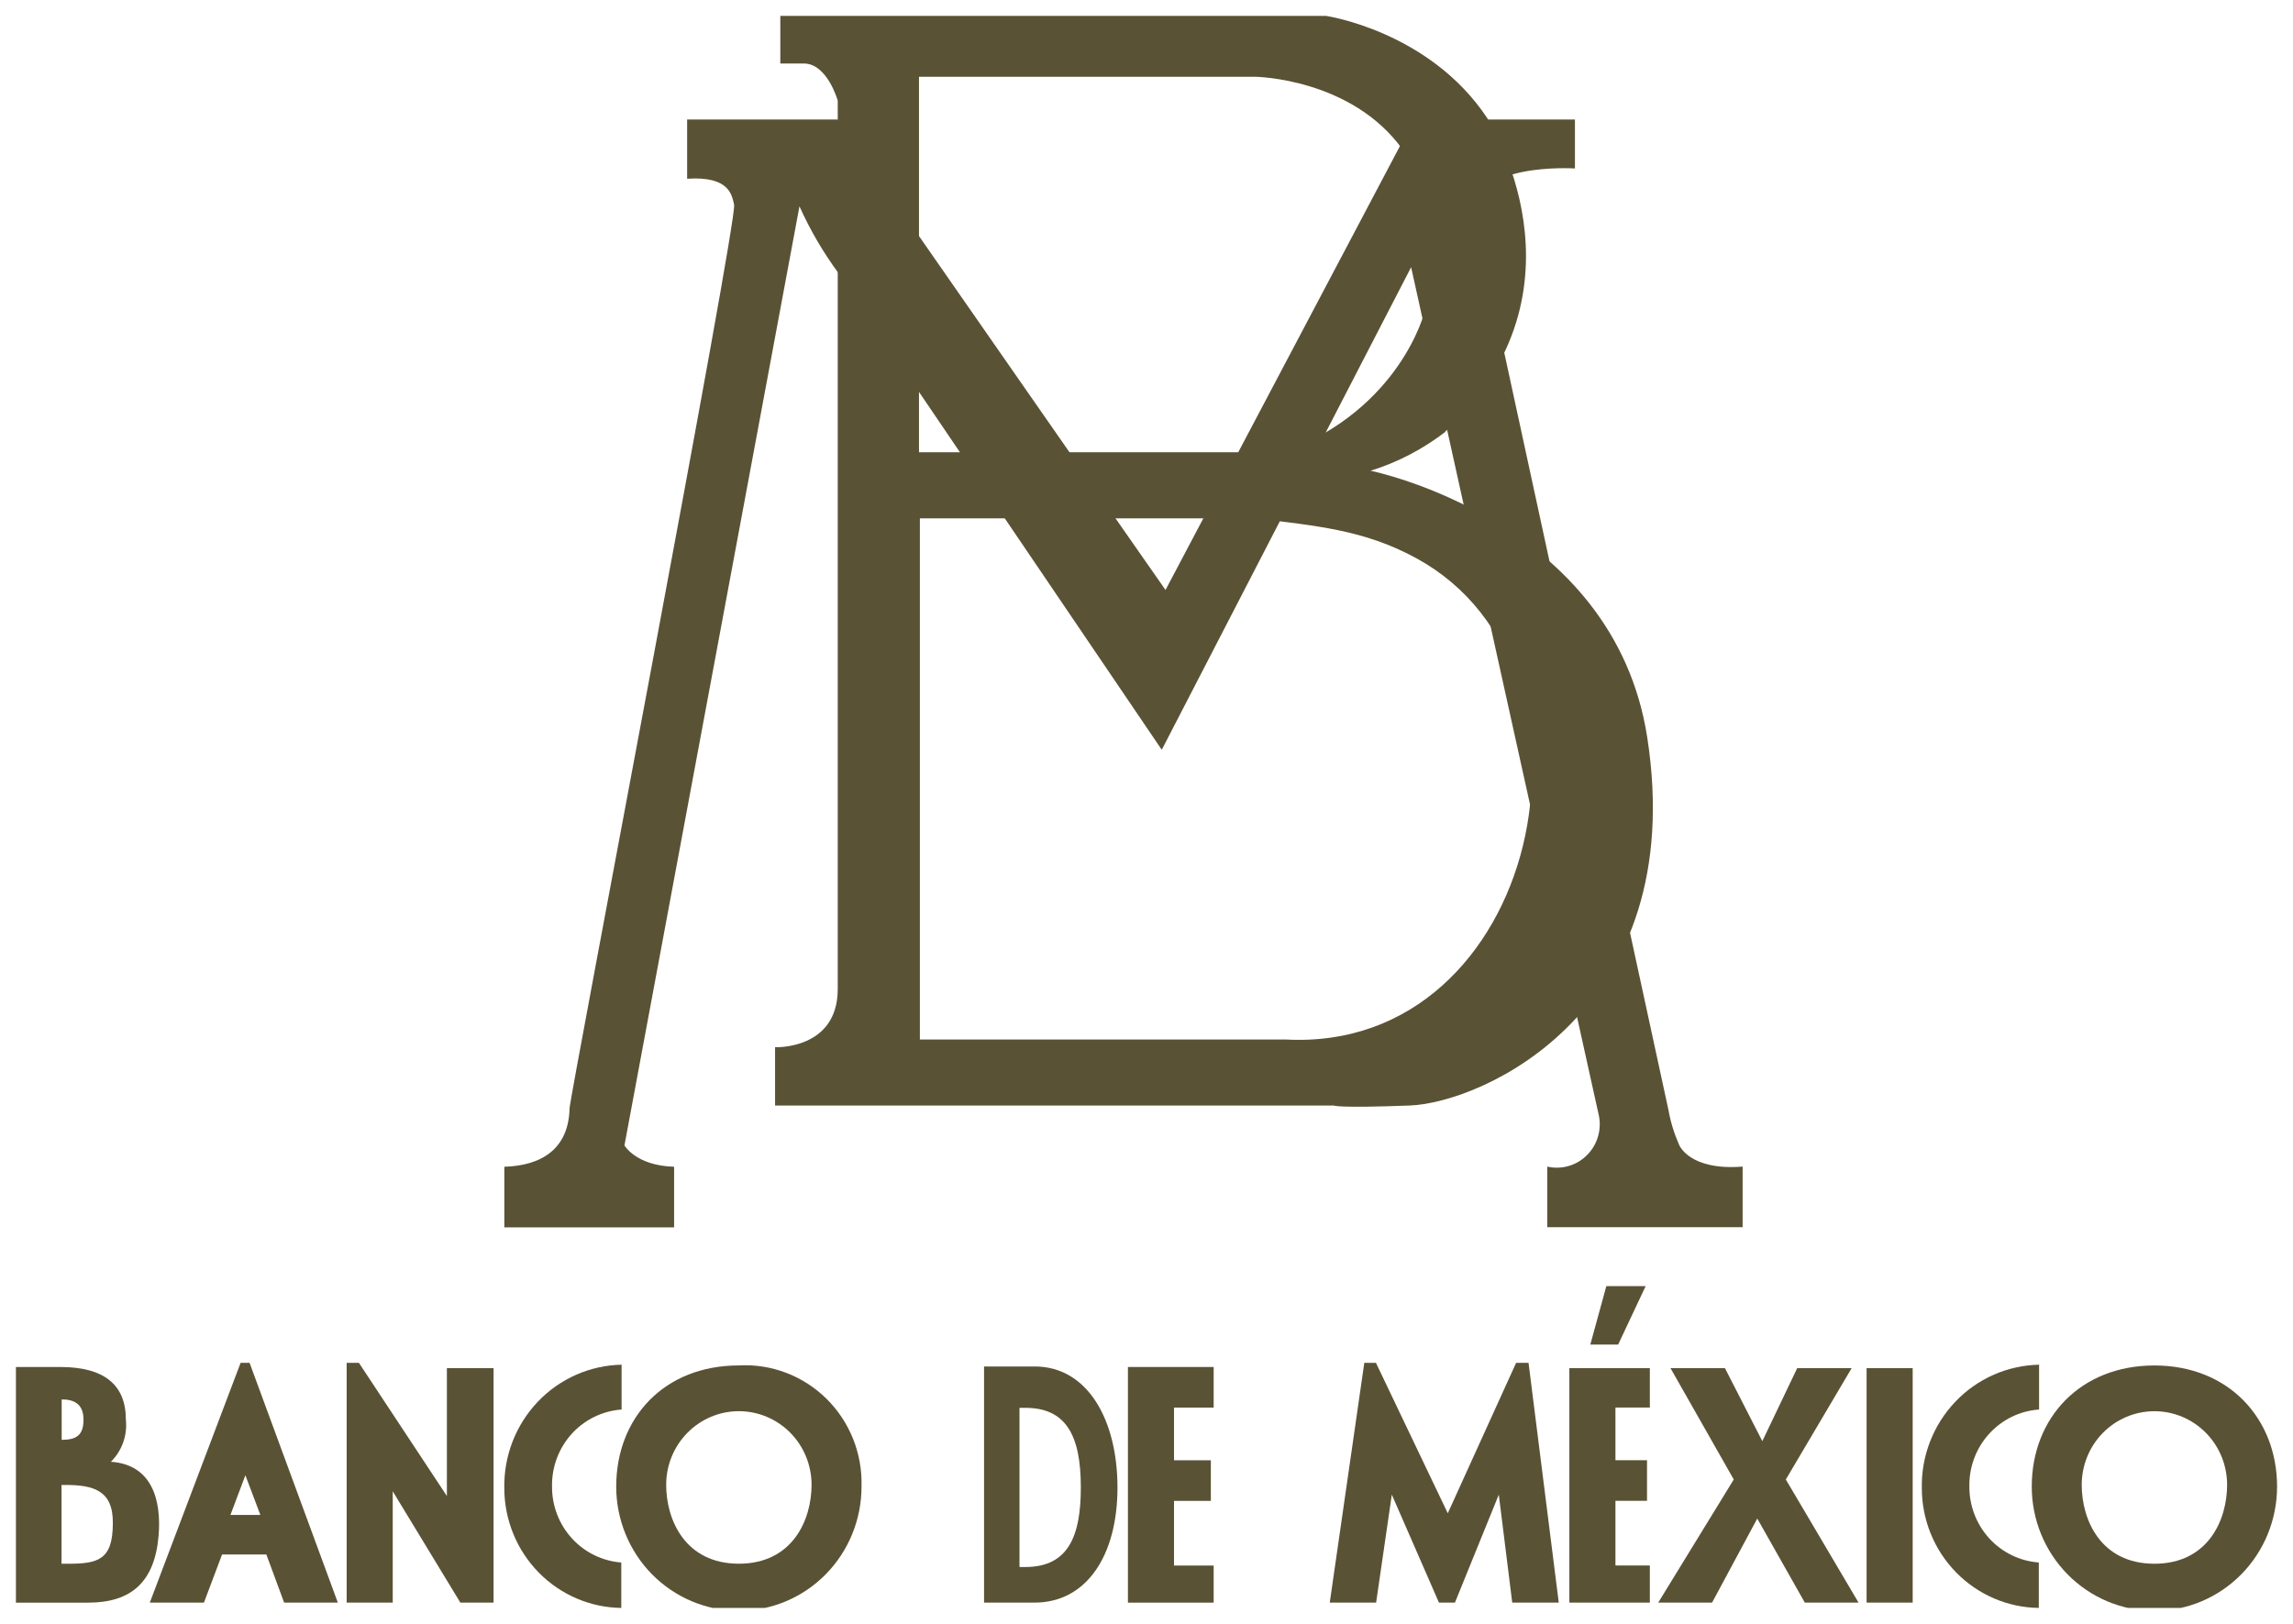
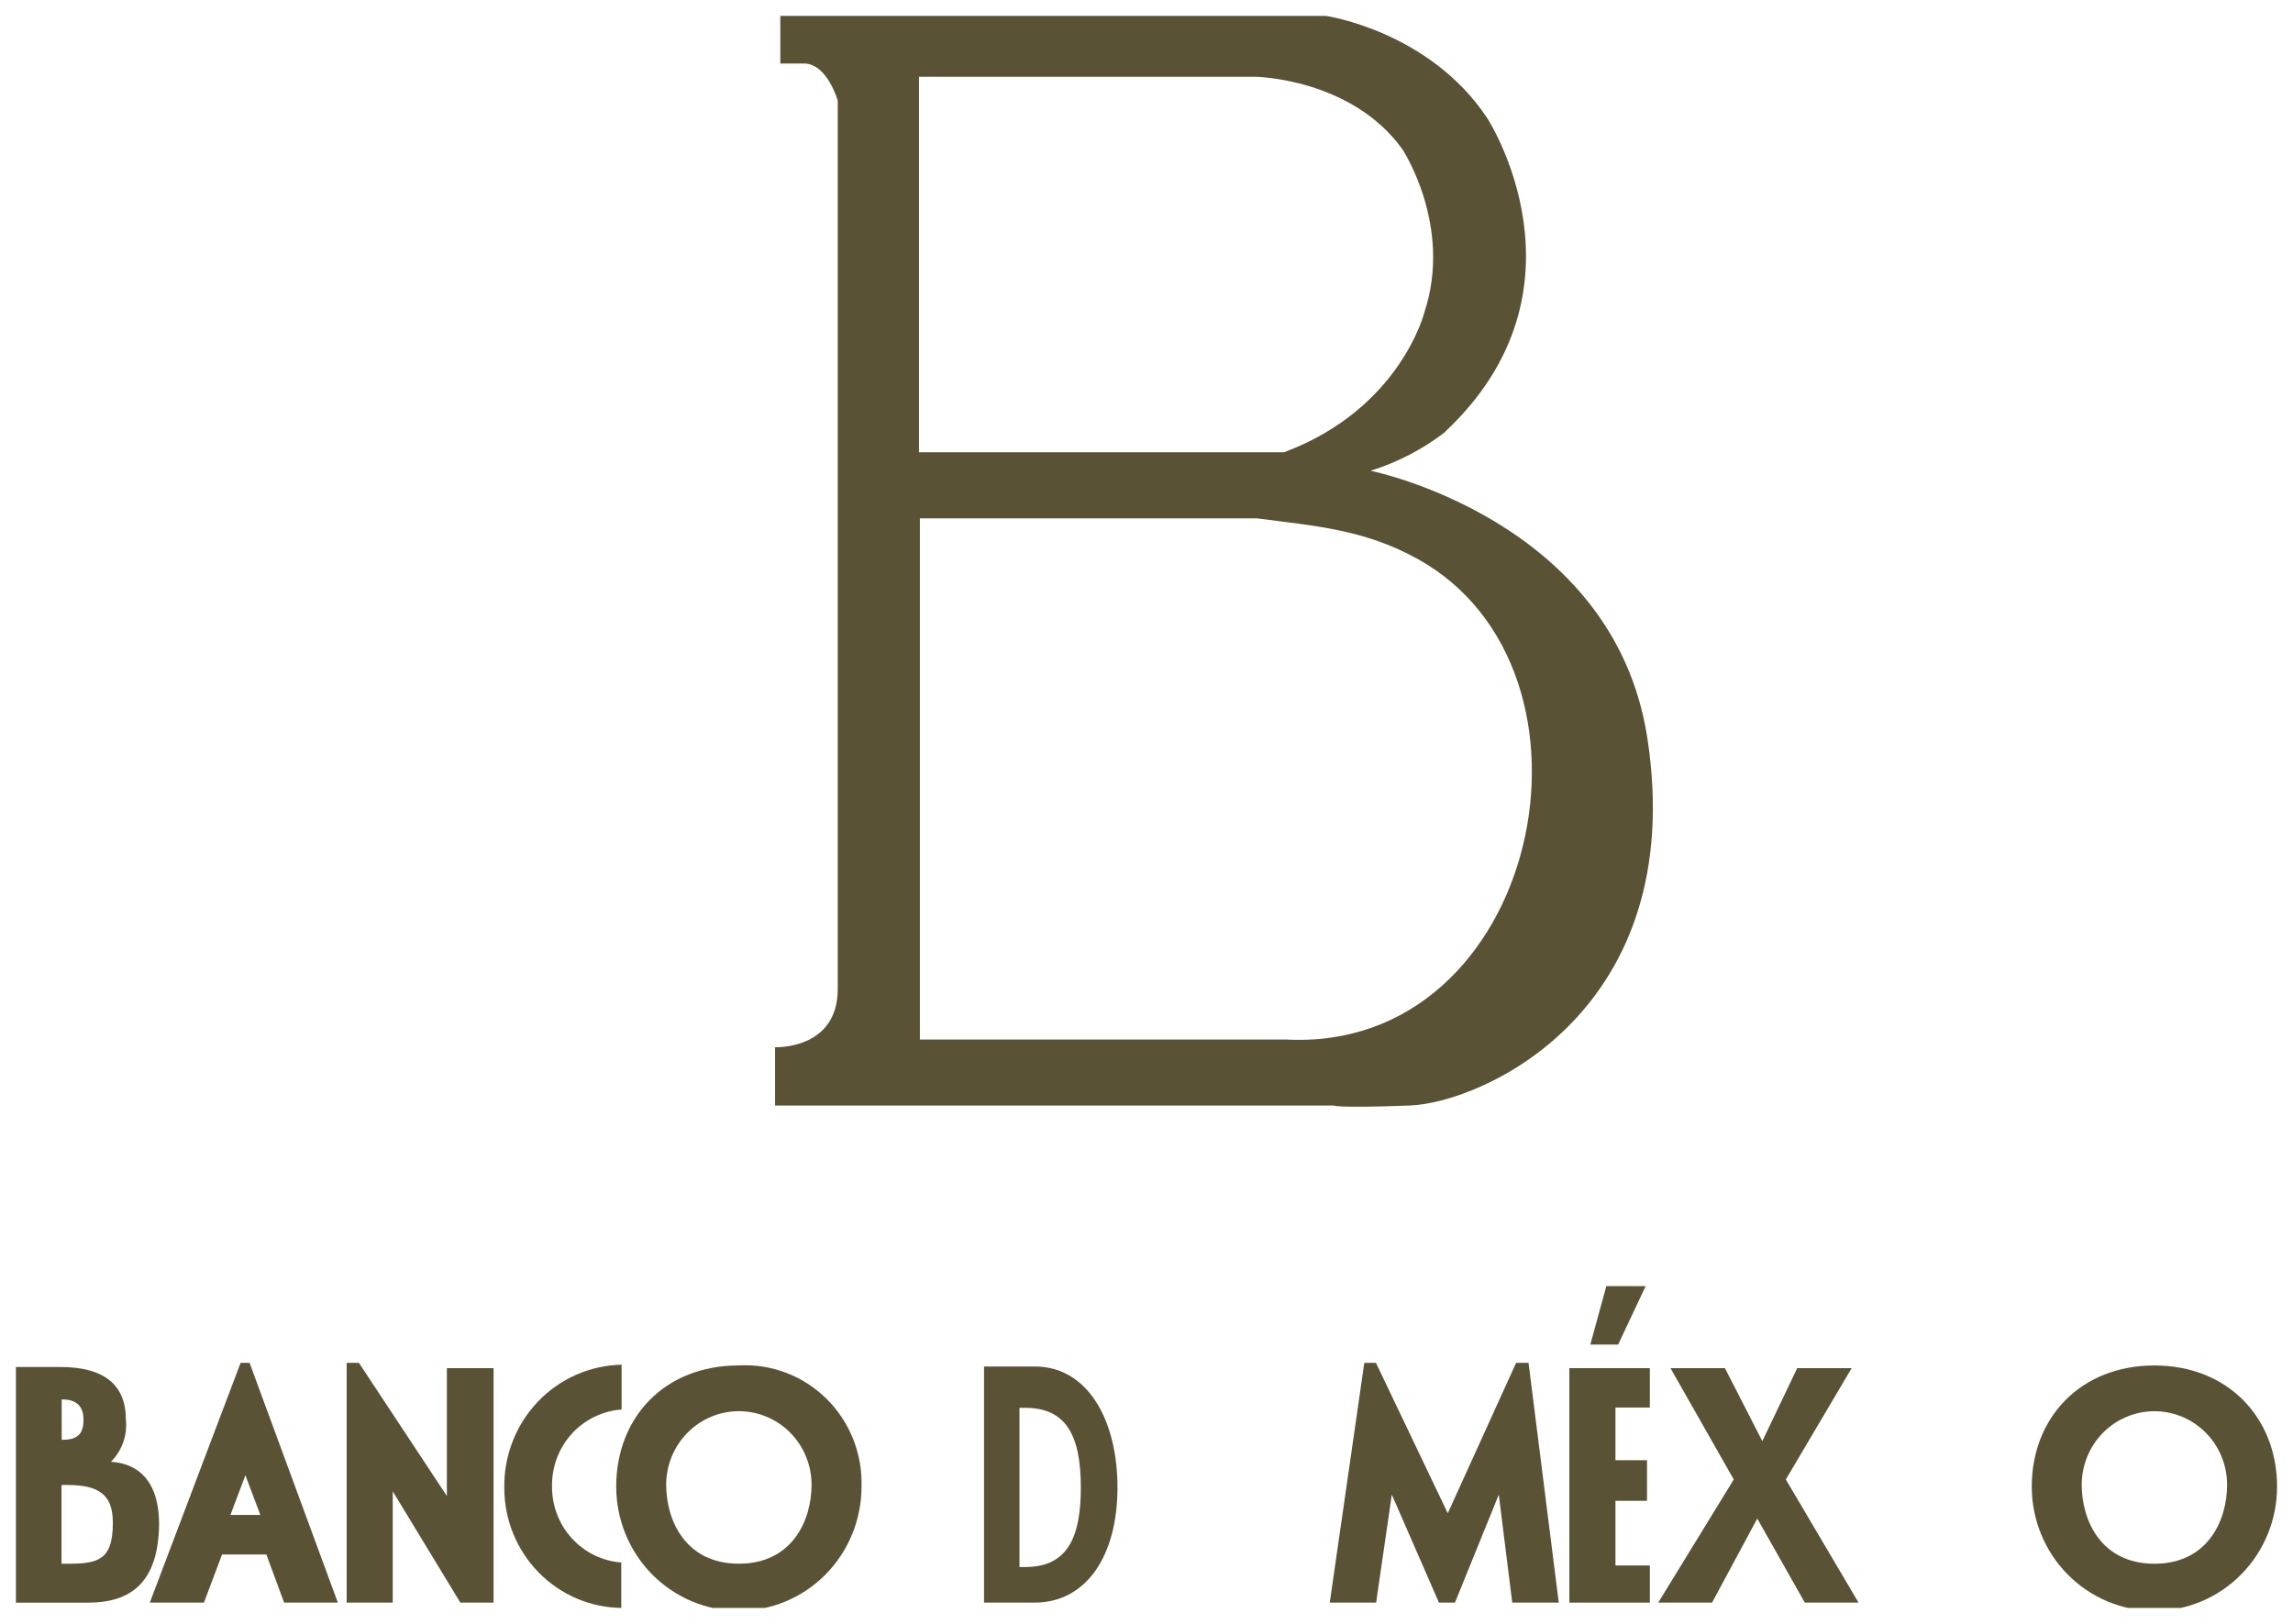
<svg xmlns="http://www.w3.org/2000/svg" width="72" height="51" viewBox="0 0 72 51" fill="none">
  <g clip-path="url(#clip0_6902_7871)">
    <path fill-rule="evenodd" clip-rule="evenodd" d="M27.052 46.689C27.067 46.177 26.977 45.668 26.788 45.193C26.598 44.718 26.314 44.288 25.951 43.93C25.589 43.573 25.158 43.295 24.684 43.115C24.211 42.935 23.706 42.856 23.201 42.884C20.852 42.884 19.349 44.53 19.349 46.689C19.349 47.724 19.755 48.716 20.477 49.448C21.2 50.179 22.179 50.59 23.201 50.59C24.222 50.59 25.202 50.179 25.924 49.448C26.646 48.716 27.052 47.724 27.052 46.689ZM25.483 46.632C25.483 47.741 24.882 49.111 23.201 49.111C21.519 49.111 20.918 47.741 20.918 46.632C20.918 46.019 21.158 45.431 21.587 44.998C22.015 44.564 22.595 44.321 23.201 44.321C23.806 44.321 24.387 44.564 24.815 44.998C25.243 45.431 25.483 46.019 25.483 46.632Z" fill="#5A5235" />
    <path fill-rule="evenodd" clip-rule="evenodd" d="M71.5 46.691C71.5 44.545 69.973 42.885 67.648 42.885C65.323 42.885 63.797 44.531 63.797 46.691C63.797 47.725 64.203 48.718 64.925 49.449C65.647 50.181 66.627 50.592 67.648 50.592C68.67 50.592 69.65 50.181 70.372 49.449C71.094 48.718 71.5 47.725 71.5 46.691ZM69.931 46.634C69.931 47.742 69.33 49.112 67.648 49.112C65.967 49.112 65.366 47.742 65.366 46.634C65.366 46.021 65.606 45.432 66.034 44.999C66.462 44.565 67.043 44.322 67.648 44.322C68.254 44.322 68.834 44.565 69.263 44.999C69.691 45.432 69.931 46.021 69.931 46.634Z" fill="#5A5235" />
    <path fill-rule="evenodd" clip-rule="evenodd" d="M8.175 47.579H7.236L7.705 46.333L8.175 47.579ZM8.363 48.821L8.922 50.333H10.608L7.837 42.803H7.555L4.704 50.333H6.404L6.973 48.821H8.363Z" fill="#5A5235" />
    <path fill-rule="evenodd" clip-rule="evenodd" d="M34.99 16.279H28.884C32.257 16.279 32.285 16.279 28.884 16.279V32.647H40.364C48.349 33.085 50.885 21.036 44.478 17.535C42.811 16.621 41.27 16.517 39.462 16.279H34.99ZM28.856 14.205H40.317C43.985 12.835 44.732 9.79 44.732 9.79C45.615 7.088 44.041 4.696 44.041 4.696C42.44 2.46 39.434 2.412 39.434 2.412H28.856V14.205ZM45.385 13.562C44.679 14.107 43.884 14.521 43.036 14.785C43.036 14.785 50.673 16.322 51.726 23.176C53.041 31.739 46.559 34.636 44.262 34.721C41.965 34.807 41.885 34.721 41.885 34.721H24.337V32.89C24.337 32.89 26.305 32.975 26.305 31.063V3.159C26.305 3.159 25.977 1.994 25.239 1.994H24.502V0.5H41.641C41.641 0.5 44.887 0.976 46.7 3.711C46.7 3.711 50.176 9.058 45.375 13.562H45.385Z" fill="#5A5235" />
    <path d="M10.885 50.333H12.332V46.837L14.455 50.333H15.498V42.97H14.032V46.985L11.27 42.803H10.885V50.333Z" fill="#5A5235" />
    <path d="M19.527 42.861C19.032 42.87 18.544 42.977 18.091 43.177C17.637 43.377 17.227 43.666 16.884 44.027C16.541 44.389 16.272 44.815 16.092 45.281C15.912 45.748 15.825 46.246 15.835 46.747C15.839 47.736 16.226 48.683 16.913 49.385C17.6 50.087 18.532 50.488 19.508 50.5V49.073C18.916 49.029 18.363 48.759 17.959 48.317C17.555 47.876 17.332 47.296 17.334 46.695C17.32 46.084 17.54 45.491 17.946 45.039C18.353 44.587 18.916 44.312 19.518 44.269V42.842L19.527 42.861Z" fill="#5A5235" />
-     <path d="M38.109 44.208V42.933H35.417V50.334H38.109V49.169H36.864V47.138H38.02V45.863H36.864V44.208H38.109Z" fill="#5A5235" />
    <path d="M47.484 50.333H48.945L47.996 42.803H47.606L45.46 47.527L43.205 42.803H42.839L41.754 50.333H43.21L43.703 46.942L45.183 50.333H45.685L47.062 46.942L47.484 50.333Z" fill="#5A5235" />
    <path d="M54.44 46.466L52.068 50.333H53.759L55.178 47.693L56.671 50.333H58.358L56.075 46.466L58.142 42.969H56.432L55.337 45.262L54.163 42.969H52.453L54.44 46.466Z" fill="#5A5235" />
-     <path d="M60.058 42.969H58.611V50.333H60.058V42.969Z" fill="#5A5235" />
    <path d="M51.805 44.206V42.969H49.278V50.333H51.805V49.167H50.725V47.136H51.716V45.861H50.725V44.206H51.805Z" fill="#5A5235" />
    <path d="M49.936 42.228H50.81L51.674 40.392H50.439L49.936 42.228Z" fill="#5A5235" />
-     <path d="M64.037 42.861C63.542 42.87 63.054 42.977 62.6 43.177C62.147 43.377 61.736 43.666 61.394 44.027C61.05 44.389 60.781 44.815 60.601 45.281C60.421 45.748 60.334 46.246 60.345 46.747C60.348 47.736 60.735 48.683 61.422 49.385C62.11 50.087 63.042 50.488 64.018 50.5V49.073C63.425 49.03 62.87 48.76 62.465 48.319C62.061 47.877 61.837 47.297 61.838 46.695C61.825 46.083 62.045 45.489 62.453 45.038C62.86 44.586 63.424 44.31 64.027 44.269V42.842L64.037 42.861Z" fill="#5A5235" />
    <path fill-rule="evenodd" clip-rule="evenodd" d="M1.937 46.638H2.054C2.928 46.638 3.557 46.805 3.543 47.842C3.543 48.998 3.073 49.112 2.134 49.112H1.932V46.638H1.937ZM1.937 43.951C2.331 43.951 2.622 44.098 2.622 44.588C2.622 45.078 2.397 45.221 1.937 45.221V43.951ZM0.499 50.334H2.773C4.121 50.334 4.858 49.683 4.98 48.232C5.074 47.095 4.764 45.996 3.482 45.91C3.654 45.74 3.786 45.532 3.868 45.302C3.949 45.072 3.978 44.826 3.952 44.583C3.952 43.494 3.271 42.933 1.894 42.933H0.485V50.334H0.499Z" fill="#5A5235" />
    <path fill-rule="evenodd" clip-rule="evenodd" d="M30.899 50.333H32.486C34.116 50.333 35.089 48.854 35.089 46.722C35.089 44.591 34.149 42.917 32.491 42.917H30.899V50.319V50.333ZM32.012 44.216H32.195C33.464 44.216 33.938 45.067 33.938 46.713C33.938 48.211 33.567 49.215 32.195 49.215H32.012V44.216Z" fill="#5A5235" />
-     <path d="M26.31 8.554C25.837 7.908 25.432 7.213 25.103 6.48L19.608 35.973C19.608 35.973 19.965 36.61 21.167 36.644V38.547H15.836V36.644C17.024 36.61 17.856 36.068 17.884 34.812C17.884 34.47 23.159 6.942 23.051 6.428C22.98 6.142 22.924 5.524 21.576 5.614V3.754H26.31C26.31 3.754 36.587 18.529 36.597 18.529L44.398 3.754H49.453V5.291C49.453 5.291 46.094 5.072 46.315 6.837L52.388 34.855C52.456 35.236 52.57 35.606 52.726 35.959C52.726 35.959 53.041 36.772 54.718 36.639V38.542H48.584V36.639C48.81 36.692 49.047 36.684 49.27 36.616C49.493 36.549 49.695 36.424 49.856 36.254C50.018 36.084 50.133 35.874 50.19 35.646C50.248 35.417 50.246 35.178 50.185 34.95L44.309 8.392L36.479 23.548L26.31 8.554Z" fill="#5A5235" />
  </g>
  <defs>
    <clipPath id="clip0_6902_7871">
      <rect width="71" height="50" fill="white" transform="translate(0.5 0.5)" />
    </clipPath>
  </defs>
</svg>